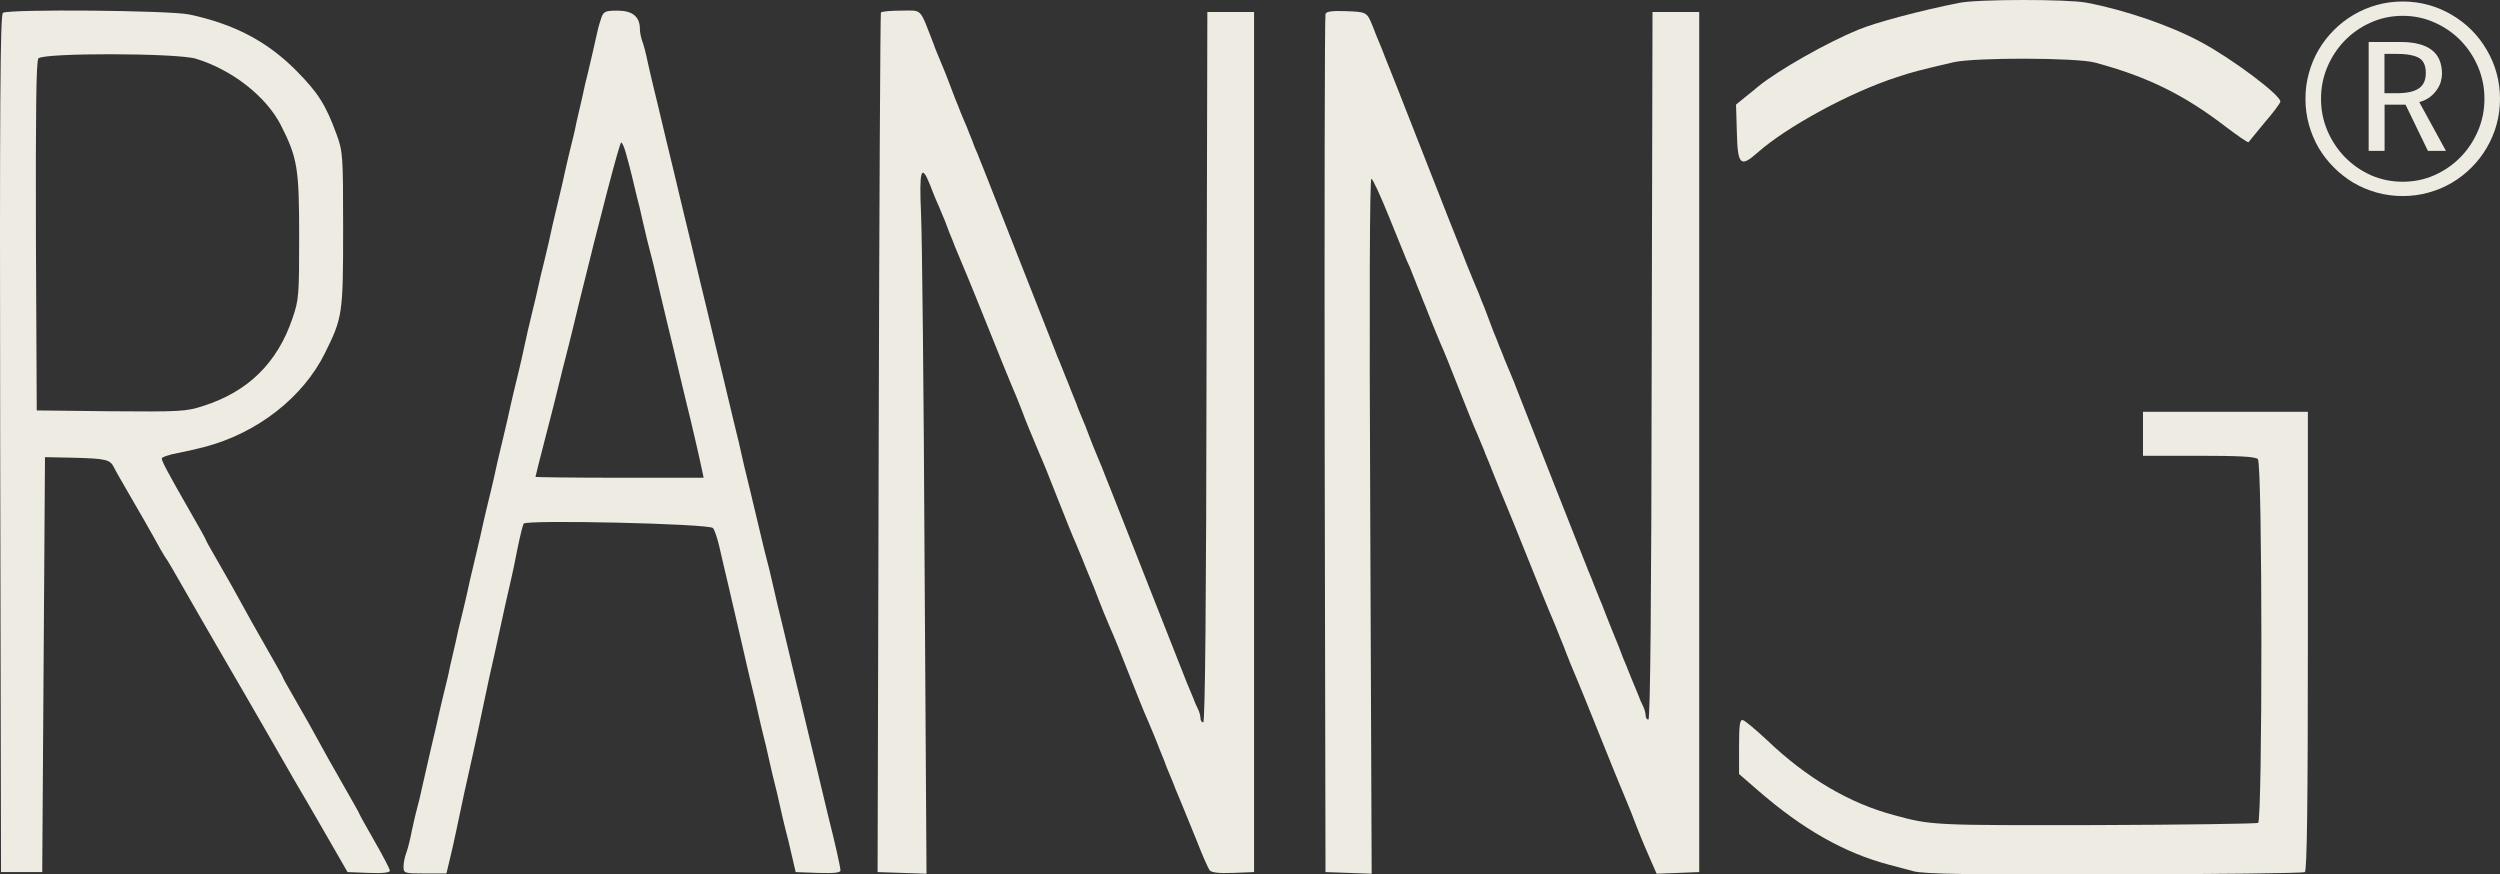
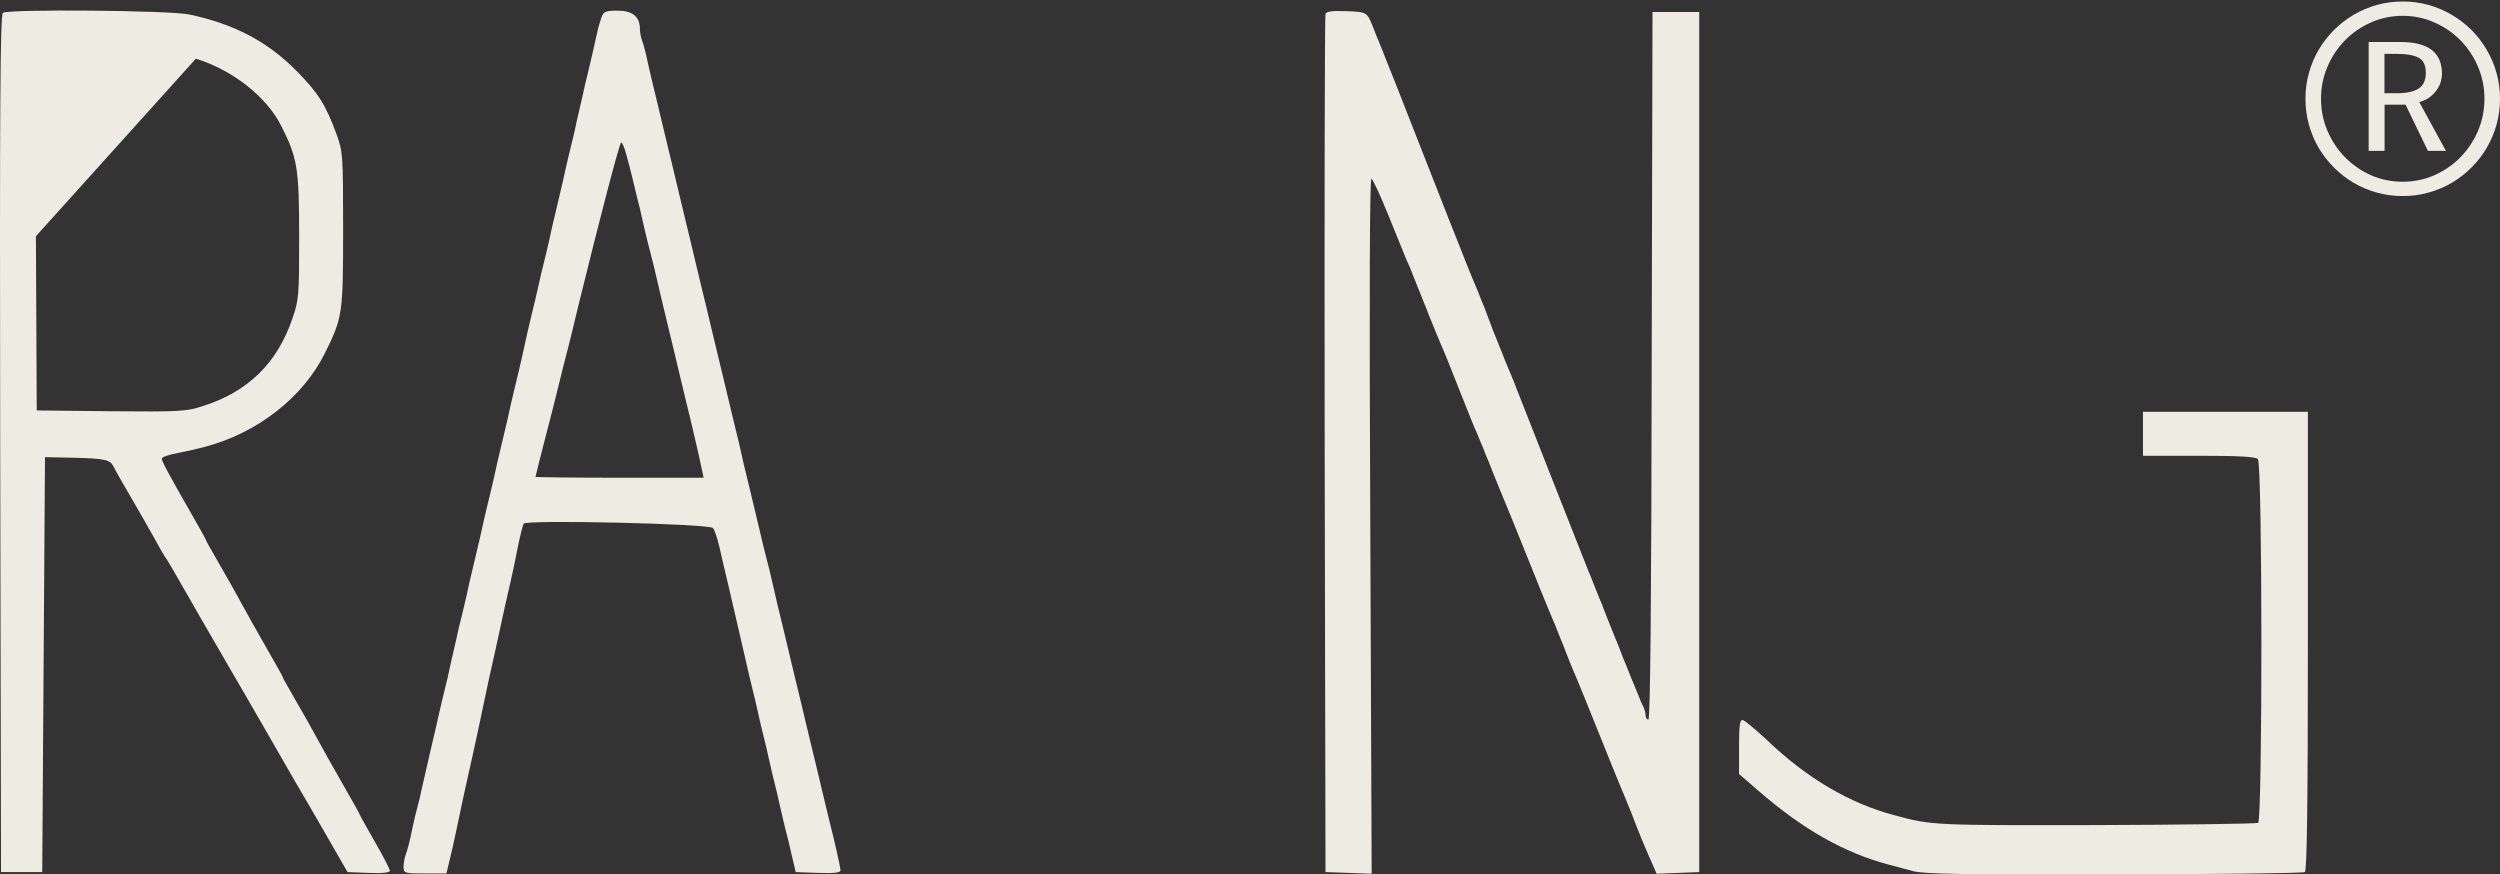
<svg xmlns="http://www.w3.org/2000/svg" version="1.0" width="909.789pt" height="318.221pt" viewBox="0 0 909.789 318.221" preserveAspectRatio="xMidYMid" id="svg14">
  <rect x="0" y="0" width="909.789" height="318.221" fill="#333333" stroke="none" />
  <defs id="defs14" />
  <g transform="matrix(0.1,0,0,-0.1,-33.13,447.863)" fill="#000000" stroke="none" id="g14" style="fill:#eeebe2;fill-opacity:1">
    <path d="m 8130,2900 v -80 h 203 c 145,0 206,-3 215,-12 17,-17 17,-1313 1,-1324 -6,-3 -273,-7 -593,-8 -588,-1 -596,-1 -731,36 -163,43 -320,136 -463,273 -41,38 -80,71 -88,73 -11,3 -14,-16 -14,-96 v -100 l 68,-59 c 163,-142 315,-228 477,-271 22,-6 63,-17 90,-24 39,-10 199,-13 732,-11 375,0 687,4 692,8 8,4 11,264 11,841 v 834 h -300 -300 z" id="path6" style="fill:#eeebe2;fill-opacity:1" />
-     <path d="m 7460,4468 c -141,-28 -302,-71 -365,-97 -115,-47 -289,-146 -364,-206 -9,-8 -31,-26 -49,-40 l -33,-27 3,-102 c 3,-118 13,-128 75,-73 106,94 337,220 508,275 57,19 81,25 205,54 77,18 448,17 515,-1 190,-51 323,-116 478,-235 42,-32 79,-57 81,-55 1,2 28,34 59,72 32,37 57,71 57,76 0,24 -174,155 -290,217 -109,59 -274,116 -416,143 -70,13 -398,13 -464,-1 z" id="path1" transform="translate(0,-2.5000001e-5)" style="fill:#eeebe2;fill-opacity:1" />
    <path d="m 5155,4428 c -3,-7 -4,-713 -3,-1568 l 3,-1555 84,-3 84,-3 -5,1266 c -4,839 -2,1265 4,1263 6,-2 34,-64 64,-138 30,-74 59,-146 65,-160 7,-14 16,-35 20,-47 5,-13 14,-34 19,-48 6,-14 15,-36 20,-50 6,-14 15,-36 20,-50 6,-14 14,-35 19,-47 5,-13 16,-39 24,-58 9,-19 39,-93 67,-165 28,-71 58,-146 67,-165 8,-19 18,-44 23,-55 4,-11 12,-32 19,-47 10,-26 17,-43 40,-100 5,-13 16,-39 24,-58 8,-19 43,-105 77,-190 34,-85 69,-171 77,-190 8,-19 19,-45 24,-57 5,-13 14,-35 20,-50 7,-16 15,-37 19,-48 9,-24 23,-58 43,-105 8,-19 43,-105 77,-190 34,-85 69,-171 77,-190 15,-36 26,-62 42,-102 23,-61 43,-110 70,-171 l 21,-48 78,3 77,3 v 1565 1565 h -85 -85 l -3,-1287 c -1,-847 -5,-1288 -12,-1288 -6,0 -10,7 -10,15 0,8 -4,23 -9,33 -5,9 -13,28 -18,42 -6,14 -15,37 -22,53 -6,15 -16,39 -22,55 -7,15 -15,36 -19,47 -4,11 -12,32 -19,48 -14,35 -29,71 -40,100 -4,12 -13,34 -20,50 -6,15 -15,37 -20,50 -4,12 -13,33 -19,47 -8,20 -231,585 -262,665 -4,11 -13,34 -20,50 -7,17 -17,41 -23,55 -5,14 -14,36 -20,50 -5,14 -14,36 -20,50 -5,14 -13,34 -17,45 -4,11 -12,31 -17,45 -6,14 -15,36 -20,50 -6,14 -16,39 -23,55 -13,31 -27,66 -40,100 -5,11 -68,171 -140,355 -72,184 -135,344 -140,355 -4,11 -13,34 -20,50 -7,17 -17,41 -22,55 -22,55 -22,55 -97,58 -51,2 -73,-1 -76,-10 z" id="path5" style="fill:#eeebe2;fill-opacity:1" />
-     <path d="m 3537,4433 c -2,-5 -6,-710 -8,-1568 l -4,-1560 89,-3 89,-3 -7,1128 c -3,620 -9,1194 -13,1276 -7,157 1,182 32,105 9,-24 23,-59 32,-78 8,-19 18,-44 23,-55 4,-11 12,-31 17,-45 6,-14 15,-36 20,-50 16,-39 30,-72 46,-110 8,-19 43,-105 77,-190 34,-85 69,-171 77,-190 20,-47 34,-81 43,-105 13,-36 39,-98 63,-155 9,-19 39,-93 67,-165 28,-71 58,-146 67,-165 8,-19 18,-44 23,-55 4,-11 13,-33 20,-50 16,-38 31,-75 40,-100 9,-24 23,-58 43,-105 9,-19 39,-93 67,-165 28,-71 58,-146 67,-165 8,-19 19,-45 24,-57 5,-13 14,-34 19,-48 6,-14 14,-35 19,-47 4,-13 14,-36 21,-53 7,-16 16,-39 20,-50 5,-11 15,-36 23,-55 8,-19 32,-78 53,-130 20,-52 42,-101 47,-108 7,-9 33,-12 86,-10 l 76,3 v 1565 1565 h -85 -85 l -3,-1292 c -1,-851 -5,-1293 -12,-1293 -6,0 -10,7 -10,15 0,8 -4,23 -9,33 -5,9 -13,28 -18,42 -6,14 -15,36 -21,50 -5,14 -70,176 -142,360 -72,184 -136,345 -141,358 -5,12 -13,32 -18,45 -4,12 -14,36 -21,52 -16,38 -31,75 -40,100 -4,11 -13,34 -20,50 -7,17 -17,40 -21,53 -5,12 -13,33 -19,47 -5,14 -14,36 -20,50 -5,14 -15,37 -21,53 -7,15 -15,36 -19,47 -17,44 -252,641 -261,663 -5,12 -14,34 -20,50 -7,15 -16,37 -20,50 -5,12 -14,34 -20,50 -7,15 -16,38 -22,52 -5,14 -14,36 -20,50 -5,14 -13,34 -17,45 -9,25 -24,62 -40,100 -7,17 -17,40 -21,53 -53,136 -40,122 -118,122 -38,0 -72,-3 -74,-7 z" id="path4" style="fill:#eeebe2;fill-opacity:1" />
    <path d="m 2520,4415 c -5,-14 -12,-38 -15,-53 -10,-45 -26,-115 -35,-152 -5,-19 -14,-56 -19,-82 -6,-27 -16,-69 -22,-95 -5,-27 -14,-64 -19,-83 -5,-19 -13,-55 -19,-80 -5,-25 -19,-85 -31,-135 -12,-49 -26,-110 -31,-135 -6,-25 -14,-61 -19,-80 -5,-19 -14,-57 -20,-85 -6,-27 -15,-66 -20,-85 -9,-36 -24,-100 -41,-180 -6,-25 -14,-61 -19,-80 -5,-19 -13,-55 -19,-80 -5,-25 -19,-85 -31,-135 -12,-49 -26,-110 -31,-135 -6,-25 -14,-61 -19,-80 -5,-19 -13,-55 -19,-80 -5,-25 -19,-85 -31,-135 -12,-49 -26,-110 -31,-135 -6,-25 -14,-61 -19,-80 -5,-19 -14,-56 -19,-82 -6,-27 -16,-69 -22,-95 -5,-27 -14,-64 -19,-83 -5,-19 -13,-55 -19,-80 -5,-25 -19,-83 -30,-130 -11,-47 -25,-110 -32,-140 -6,-30 -15,-66 -19,-80 -4,-14 -13,-52 -20,-85 -6,-33 -16,-70 -21,-83 -5,-13 -9,-34 -9,-47 0,-24 2,-25 78,-25 h 78 l 12,50 c 7,27 17,74 23,102 24,116 34,160 60,276 17,77 27,124 39,182 19,90 29,137 41,188 6,26 14,65 19,87 13,60 27,125 39,175 6,25 18,81 26,124 9,44 19,84 22,89 9,15 675,0 689,-16 6,-7 16,-37 23,-67 7,-30 21,-92 32,-137 47,-204 61,-261 70,-303 6,-25 14,-61 19,-80 5,-19 14,-57 20,-85 6,-27 15,-66 20,-85 5,-19 14,-57 20,-85 6,-27 15,-66 20,-85 5,-19 14,-57 20,-85 6,-27 15,-66 20,-85 5,-19 16,-62 23,-95 l 14,-60 81,-3 c 60,-2 82,1 82,9 0,12 -22,109 -40,179 -5,19 -18,76 -30,125 -12,50 -25,106 -30,125 -5,19 -18,76 -30,125 -12,50 -25,106 -30,125 -5,19 -18,76 -30,125 -12,50 -25,106 -30,125 -5,19 -14,58 -20,85 -13,58 -24,103 -39,160 -5,22 -19,81 -31,130 -12,50 -25,106 -30,125 -5,19 -14,58 -20,85 -6,28 -15,66 -20,85 -5,19 -18,76 -30,125 -12,50 -25,106 -30,125 -5,19 -18,76 -30,125 -12,50 -25,106 -30,125 -5,19 -18,76 -30,125 -12,50 -25,106 -30,125 -5,19 -18,76 -30,125 -12,50 -25,106 -30,125 -5,19 -18,76 -30,125 -12,50 -25,106 -30,125 -5,19 -14,60 -21,90 -6,30 -15,65 -20,78 -5,13 -9,33 -9,45 0,45 -27,67 -81,67 -44,0 -51,-3 -59,-25 z m 90,-497 c 7,-24 16,-60 21,-80 5,-21 13,-55 18,-75 6,-21 15,-60 21,-88 11,-48 19,-82 40,-162 5,-21 18,-78 30,-128 12,-49 25,-106 30,-125 5,-19 18,-75 30,-125 12,-49 25,-106 30,-125 14,-55 48,-202 55,-237 l 7,-33 h -306 c -168,0 -306,2 -306,3 0,2 16,66 36,143 20,76 40,156 45,177 10,41 24,98 39,155 9,36 21,84 39,160 75,305 147,582 153,582 4,0 12,-19 18,-42 z" id="path3" style="fill:#eeebe2;fill-opacity:1" />
-     <path d="m 342,4432 c -10,-7 -12,-327 -10,-1568 l 3,-1559 h 75 75 l 5,755 5,755 100,-2 c 123,-3 137,-7 151,-35 6,-13 35,-63 64,-113 29,-49 66,-115 83,-145 16,-30 33,-59 37,-65 4,-5 17,-26 28,-45 21,-38 194,-337 222,-385 10,-16 59,-102 110,-190 51,-88 101,-175 111,-193 45,-76 60,-103 126,-217 l 69,-120 77,-3 c 51,-2 77,1 77,8 0,6 -25,54 -55,106 -30,53 -55,97 -55,99 0,2 -24,45 -54,97 -50,87 -67,118 -132,236 -15,26 -42,73 -60,105 -19,32 -34,60 -34,62 0,2 -24,45 -54,97 -50,87 -67,118 -132,236 -15,26 -42,73 -60,105 -19,32 -34,60 -34,62 0,2 -24,45 -54,97 -82,143 -106,188 -106,198 0,5 26,14 58,20 31,6 75,16 97,22 192,50 359,180 439,342 64,129 66,142 66,451 0,270 -1,282 -24,345 -39,107 -67,151 -146,231 -106,107 -226,170 -390,205 -72,15 -655,20 -678,6 z m 702,-167 c 132,-40 257,-138 310,-243 60,-118 66,-157 66,-403 0,-214 -1,-231 -24,-298 -55,-163 -162,-268 -326,-320 -61,-20 -85,-21 -335,-19 l -270,3 -3,634 c -1,460 1,638 9,647 17,21 504,20 573,-1 z" id="path2" style="fill:#eeebe2;fill-opacity:1" />
+     <path d="m 342,4432 c -10,-7 -12,-327 -10,-1568 l 3,-1559 h 75 75 l 5,755 5,755 100,-2 c 123,-3 137,-7 151,-35 6,-13 35,-63 64,-113 29,-49 66,-115 83,-145 16,-30 33,-59 37,-65 4,-5 17,-26 28,-45 21,-38 194,-337 222,-385 10,-16 59,-102 110,-190 51,-88 101,-175 111,-193 45,-76 60,-103 126,-217 l 69,-120 77,-3 c 51,-2 77,1 77,8 0,6 -25,54 -55,106 -30,53 -55,97 -55,99 0,2 -24,45 -54,97 -50,87 -67,118 -132,236 -15,26 -42,73 -60,105 -19,32 -34,60 -34,62 0,2 -24,45 -54,97 -50,87 -67,118 -132,236 -15,26 -42,73 -60,105 -19,32 -34,60 -34,62 0,2 -24,45 -54,97 -82,143 -106,188 -106,198 0,5 26,14 58,20 31,6 75,16 97,22 192,50 359,180 439,342 64,129 66,142 66,451 0,270 -1,282 -24,345 -39,107 -67,151 -146,231 -106,107 -226,170 -390,205 -72,15 -655,20 -678,6 z m 702,-167 c 132,-40 257,-138 310,-243 60,-118 66,-157 66,-403 0,-214 -1,-231 -24,-298 -55,-163 -162,-268 -326,-320 -61,-20 -85,-21 -335,-19 l -270,3 -3,634 z" id="path2" style="fill:#eeebe2;fill-opacity:1" />
    <path style="font-size:92px;font-family:'Euphemia UCAS';-inkscape-font-specification:'Euphemia UCAS';text-align:center;text-anchor:middle;opacity:1;fill:#eeebe2;fill-opacity:1;stroke-width:0.77;stroke-linecap:round;stroke-linejoin:round" d="m 9008.721,4139.384 h 45.821 q 52.559,0 78.614,17.07 26.055,17.07 26.055,56.602 0,41.778 -26.504,55.703 -26.055,13.926 -83.106,13.926 h -40.879 z m 0.449,-209.786 h -57.949 v 396.212 h 116.348 q 75.02,0 112.754,-28.75 37.734,-28.301 37.734,-87.598 0,-10.781 -3.594,-25.606 -3.594,-14.824 -13.477,-29.648 -9.434,-14.824 -25.606,-27.852 -16.172,-12.578 -39.981,-19.316 l 97.032,-177.442 h -65.586 l -81.309,168.008 h -76.367 z m -287.95,189.571 q 0,48.965 12.578,93.887 12.578,45.371 35.488,84.453 23.359,39.531 55.703,71.875 32.344,32.344 71.426,55.254 39.531,23.36 84.453,35.938 45.371,12.578 94.336,12.578 48.965,0 93.887,-12.578 45.371,-12.578 84.453,-35.938 39.531,-22.91 71.875,-55.254 32.344,-32.344 55.254,-71.875 23.359,-39.082 35.938,-84.453 12.578,-44.922 12.578,-93.887 0,-48.965 -12.578,-94.336 -12.578,-44.922 -35.938,-84.453 -22.91,-39.082 -55.254,-71.426 -32.344,-32.344 -71.875,-55.703 -39.082,-22.91 -84.453,-35.488 -44.922,-12.578 -93.887,-12.578 -48.965,0 -94.336,12.578 -44.922,12.578 -84.453,35.488 -39.082,23.359 -71.426,55.703 -32.344,32.344 -55.703,71.426 -22.91,39.531 -35.488,84.453 -12.578,45.371 -12.578,94.336 z m 56.602,0 q 0,-61.543 23.359,-116.348 23.36,-54.805 63.789,-96.133 40.43,-41.328 94.336,-65.586 54.356,-23.809 115.899,-23.809 61.543,0 115.45,23.809 54.356,24.258 94.785,65.586 40.43,41.328 63.789,96.133 23.359,54.805 23.359,116.348 0,61.543 -23.359,116.348 -23.36,54.805 -63.789,96.133 -40.43,41.328 -94.785,65.137 -53.906,24.258 -115.45,24.258 -61.543,0 -115.899,-24.258 -53.906,-23.809 -94.336,-65.137 -40.43,-41.328 -63.789,-96.133 -23.359,-54.805 -23.359,-116.348 z" id="text1" aria-label="®" />
  </g>
</svg>